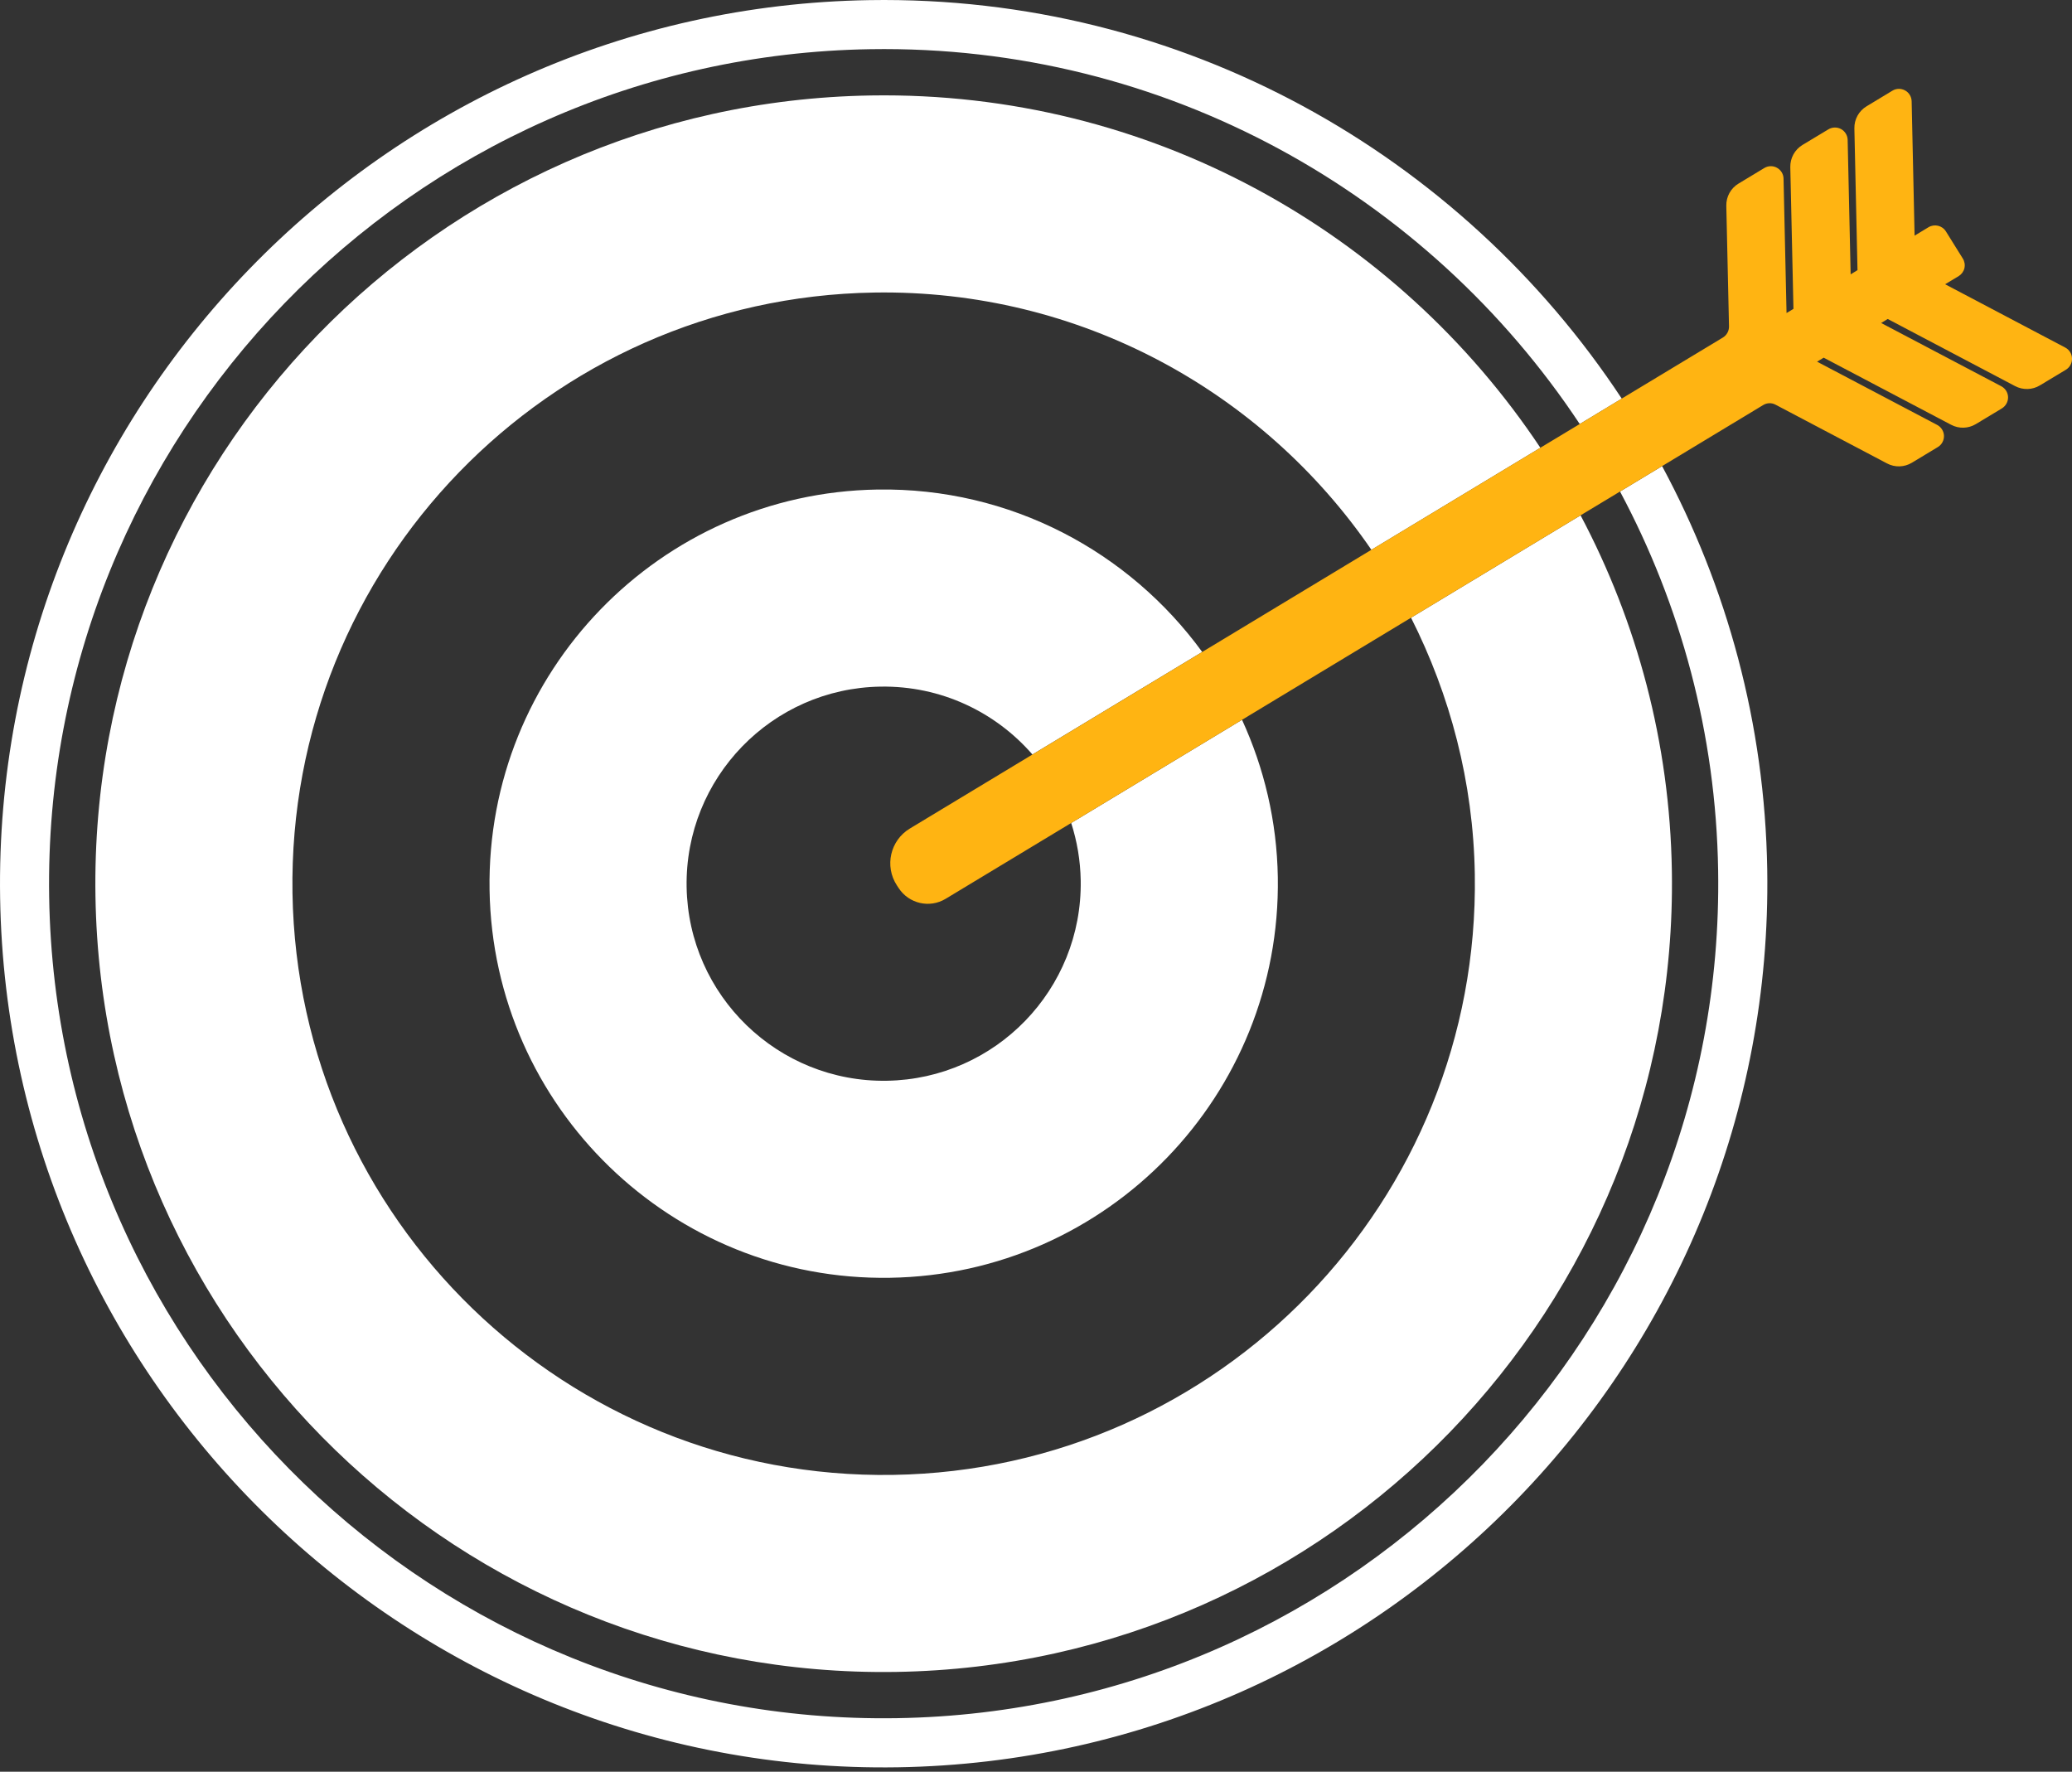
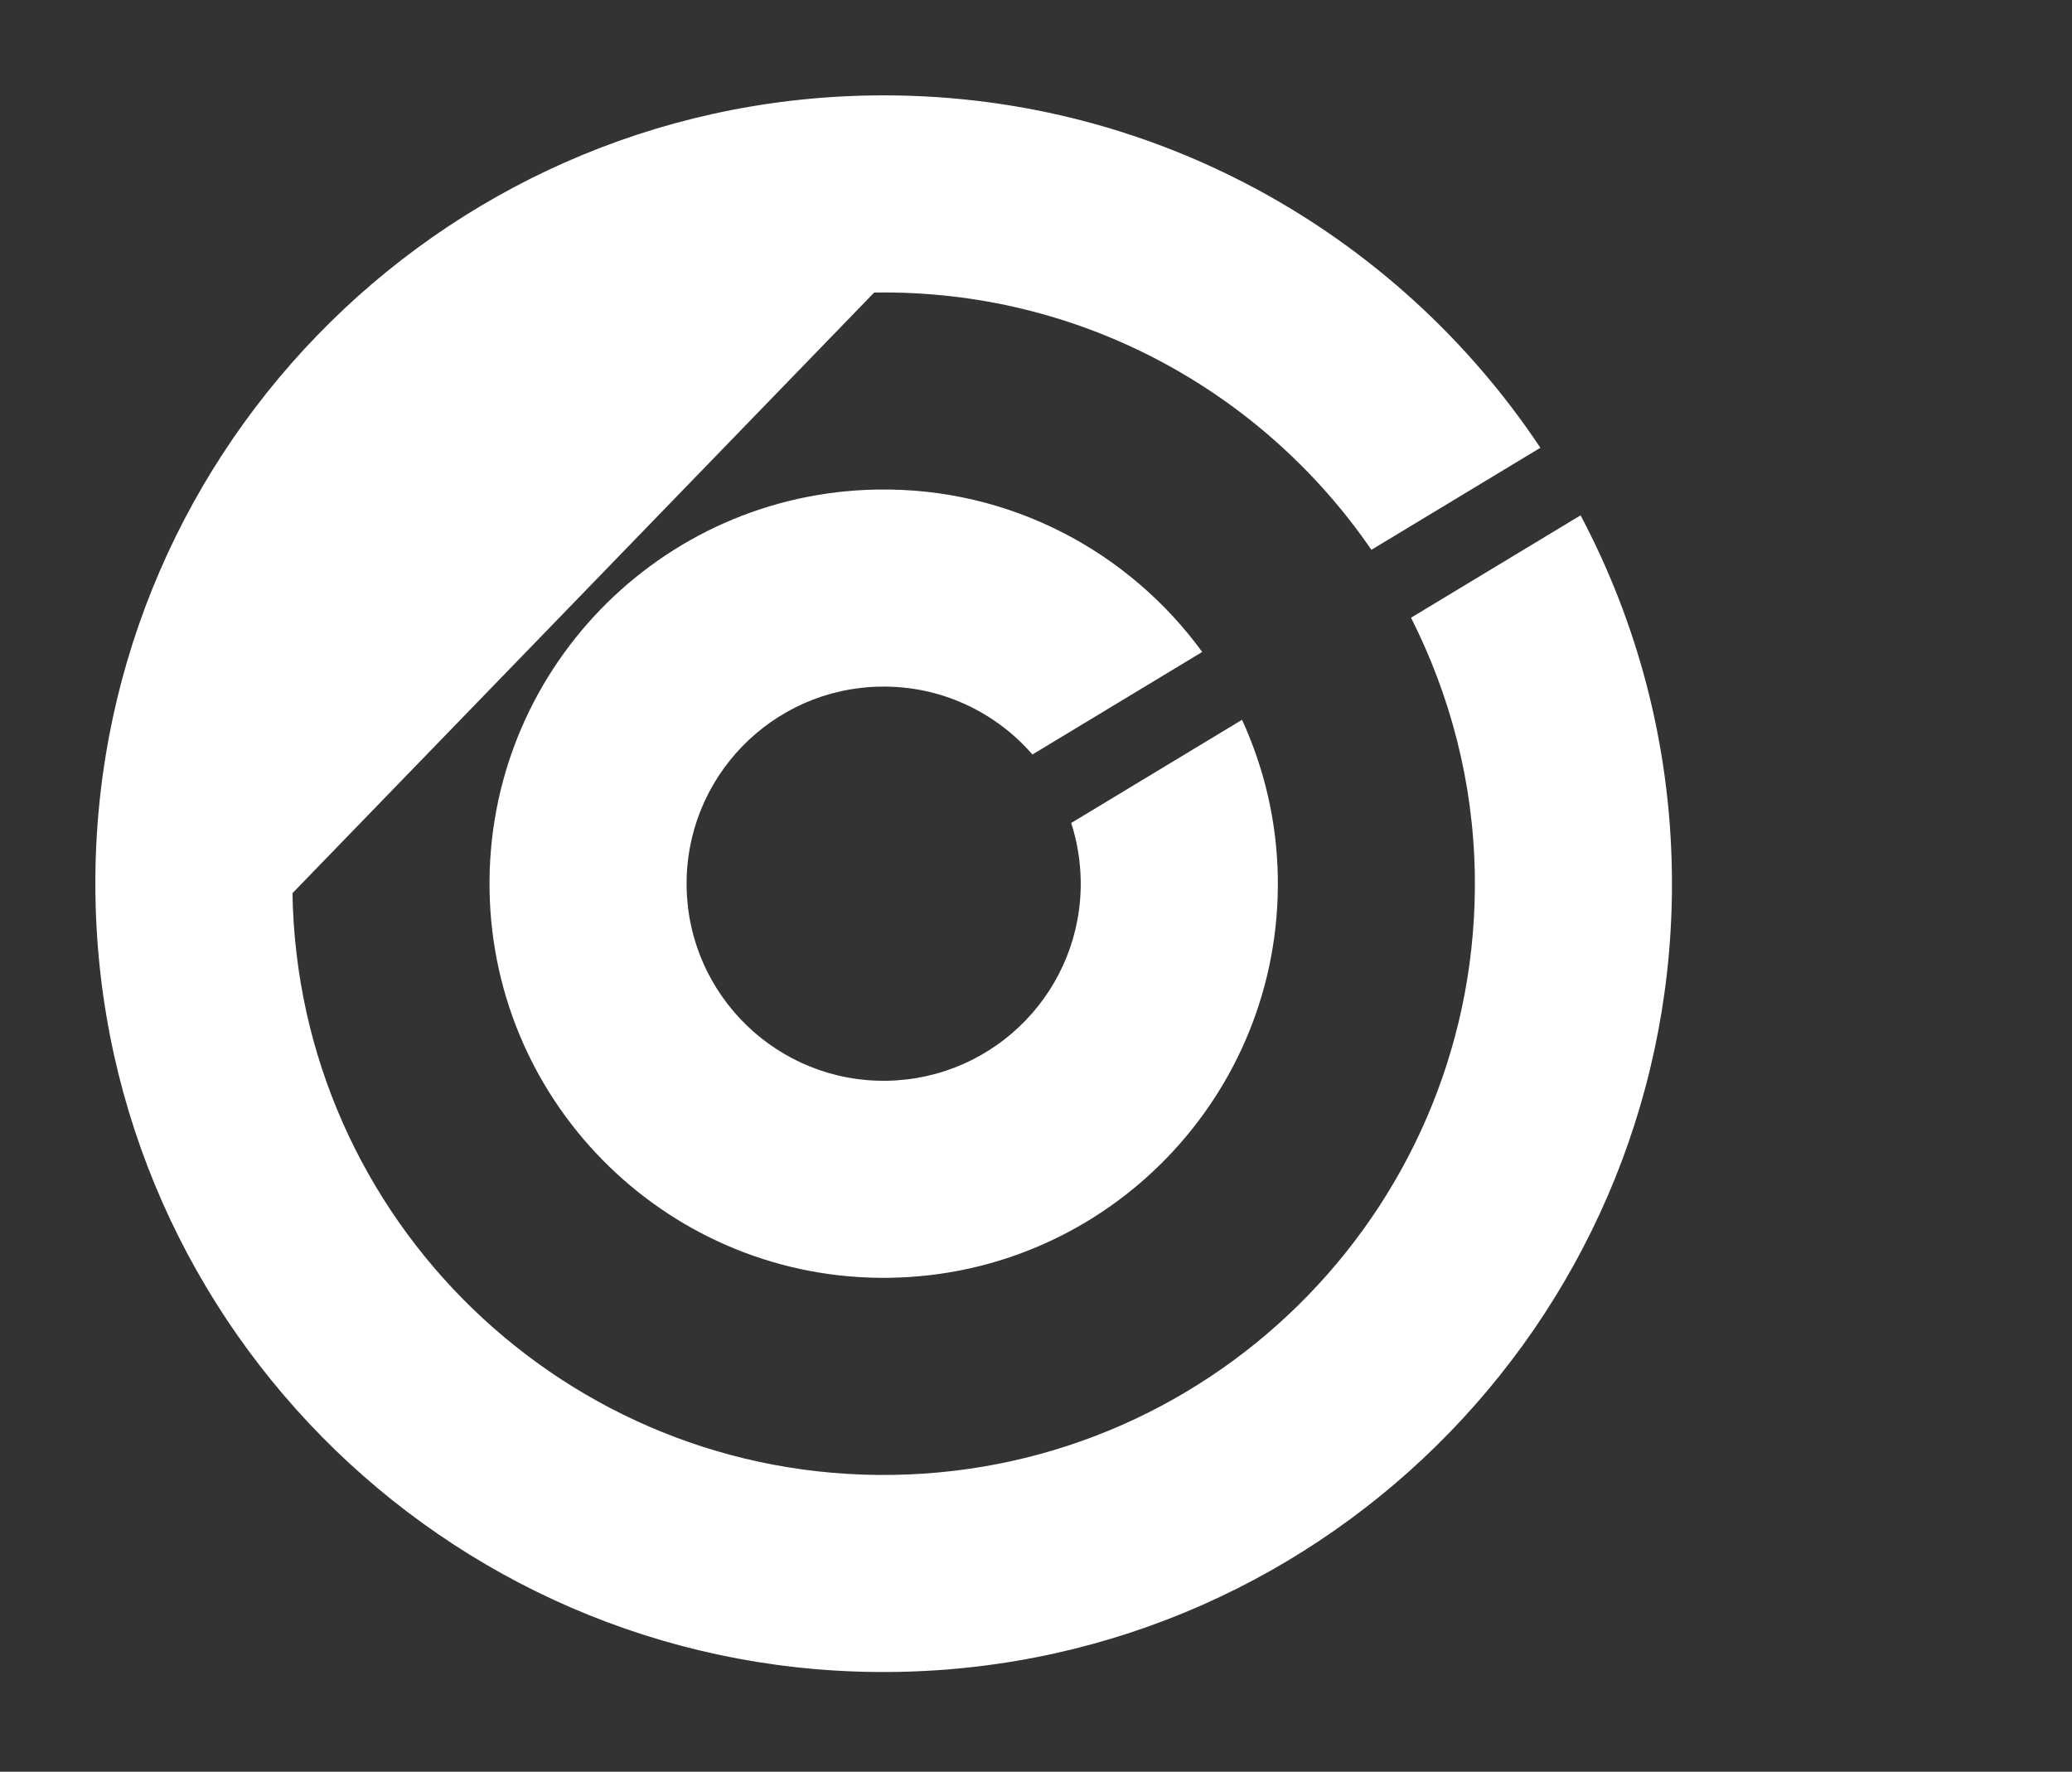
<svg xmlns="http://www.w3.org/2000/svg" width="69" height="59" viewBox="0 0 69 59" fill="none">
  <rect x="0" y="0" width="69" height="59" fill="#333333" stroke="none" />
-   <path d="M28.982 1.638C38.812 1.48 47.541 6.476 52.607 14.12L54.006 13.274C48.648 5.15 39.386 -0.163 28.956 0.004C12.731 0.263 -0.255 13.674 0.004 29.899C0.264 46.122 13.673 59.111 29.898 58.852C46.121 58.592 59.111 45.18 58.851 28.957C58.773 24.097 57.508 19.532 55.35 15.522L53.949 16.368C55.963 20.137 57.144 24.423 57.216 28.983C57.462 44.306 45.194 56.973 29.871 57.216C14.551 57.463 1.883 45.195 1.637 29.874C1.393 14.55 13.66 1.883 28.982 1.638Z" fill="white" />
-   <path d="M29.111 9.742C35.969 9.631 42.059 13.046 45.669 18.309L51.296 14.911C46.509 7.72 38.285 3.031 29.007 3.179C14.508 3.411 2.946 15.351 3.179 29.848C3.411 44.344 15.351 55.909 29.847 55.676C44.343 55.444 55.907 43.504 55.675 29.008C55.608 24.726 54.51 20.703 52.635 17.161L46.989 20.57C48.29 23.145 49.063 26.036 49.113 29.113C49.287 39.984 40.616 48.941 29.742 49.115C18.87 49.289 9.916 40.615 9.74 29.743C9.568 18.87 18.24 9.915 29.111 9.742Z" fill="white" />
+   <path d="M29.111 9.742C35.969 9.631 42.059 13.046 45.669 18.309L51.296 14.911C46.509 7.72 38.285 3.031 29.007 3.179C14.508 3.411 2.946 15.351 3.179 29.848C3.411 44.344 15.351 55.909 29.847 55.676C44.343 55.444 55.907 43.504 55.675 29.008C55.608 24.726 54.51 20.703 52.635 17.161L46.989 20.57C48.29 23.145 49.063 26.036 49.113 29.113C49.287 39.984 40.616 48.941 29.742 49.115C18.87 49.289 9.916 40.615 9.74 29.743Z" fill="white" />
  <path d="M29.322 22.865C31.339 22.832 33.155 23.714 34.381 25.125L40.035 21.711C37.606 18.378 33.655 16.231 29.217 16.302C21.97 16.419 16.187 22.388 16.303 29.638C16.419 36.885 22.391 42.668 29.637 42.551C36.886 42.436 42.668 36.465 42.553 29.217C42.523 27.343 42.095 25.571 41.361 23.97L35.672 27.406C35.867 28.011 35.978 28.654 35.989 29.322C36.047 32.946 33.157 35.931 29.531 35.99C25.909 36.048 22.924 33.156 22.865 29.533C22.808 25.907 25.698 22.922 29.322 22.865Z" fill="white" />
-   <path d="M67.104 12.857C67.366 12.995 67.681 12.986 67.932 12.833L68.797 12.312C68.927 12.233 69.006 12.089 69 11.937C68.998 11.784 68.91 11.645 68.775 11.574L64.775 9.466L65.225 9.196C65.32 9.137 65.391 9.042 65.417 8.932C65.443 8.823 65.424 8.705 65.364 8.61L64.801 7.706C64.678 7.509 64.419 7.448 64.221 7.567L63.758 7.847L63.66 3.372C63.657 3.223 63.574 3.084 63.442 3.012C63.31 2.939 63.148 2.941 63.019 3.02L62.16 3.539C61.901 3.694 61.747 3.975 61.753 4.276L61.857 8.996L61.629 9.136L61.529 4.661C61.527 4.51 61.442 4.371 61.31 4.298C61.179 4.227 61.017 4.229 60.886 4.308L60.026 4.826C59.767 4.983 59.614 5.263 59.619 5.564L59.724 10.285L59.494 10.424L59.394 5.949C59.392 5.797 59.308 5.66 59.175 5.587C59.046 5.514 58.883 5.516 58.752 5.596L57.894 6.114C57.636 6.269 57.482 6.551 57.488 6.852L57.578 10.872C57.579 11.022 57.502 11.162 57.376 11.239L54.006 13.273L52.607 14.12L51.296 14.91L45.669 18.308L40.035 21.711L34.381 25.126L30.297 27.592C29.645 27.987 29.451 28.843 29.865 29.48L29.928 29.576C30.27 30.095 30.96 30.252 31.489 29.932L35.672 27.406L41.361 23.97L46.99 20.57L52.635 17.161L53.949 16.368L55.35 15.522L58.717 13.488C58.841 13.412 58.998 13.407 59.127 13.476L62.841 15.433C63.101 15.571 63.416 15.562 63.668 15.409L64.533 14.887C64.663 14.809 64.74 14.665 64.737 14.513C64.732 14.36 64.644 14.221 64.512 14.151L60.511 12.044L60.731 11.911L64.974 14.145C65.235 14.284 65.548 14.274 65.801 14.121L66.665 13.6C66.796 13.519 66.874 13.377 66.871 13.224C66.867 13.072 66.78 12.934 66.645 12.862L62.645 10.756L62.863 10.622L67.104 12.857Z" fill="#FFB412" />
</svg>